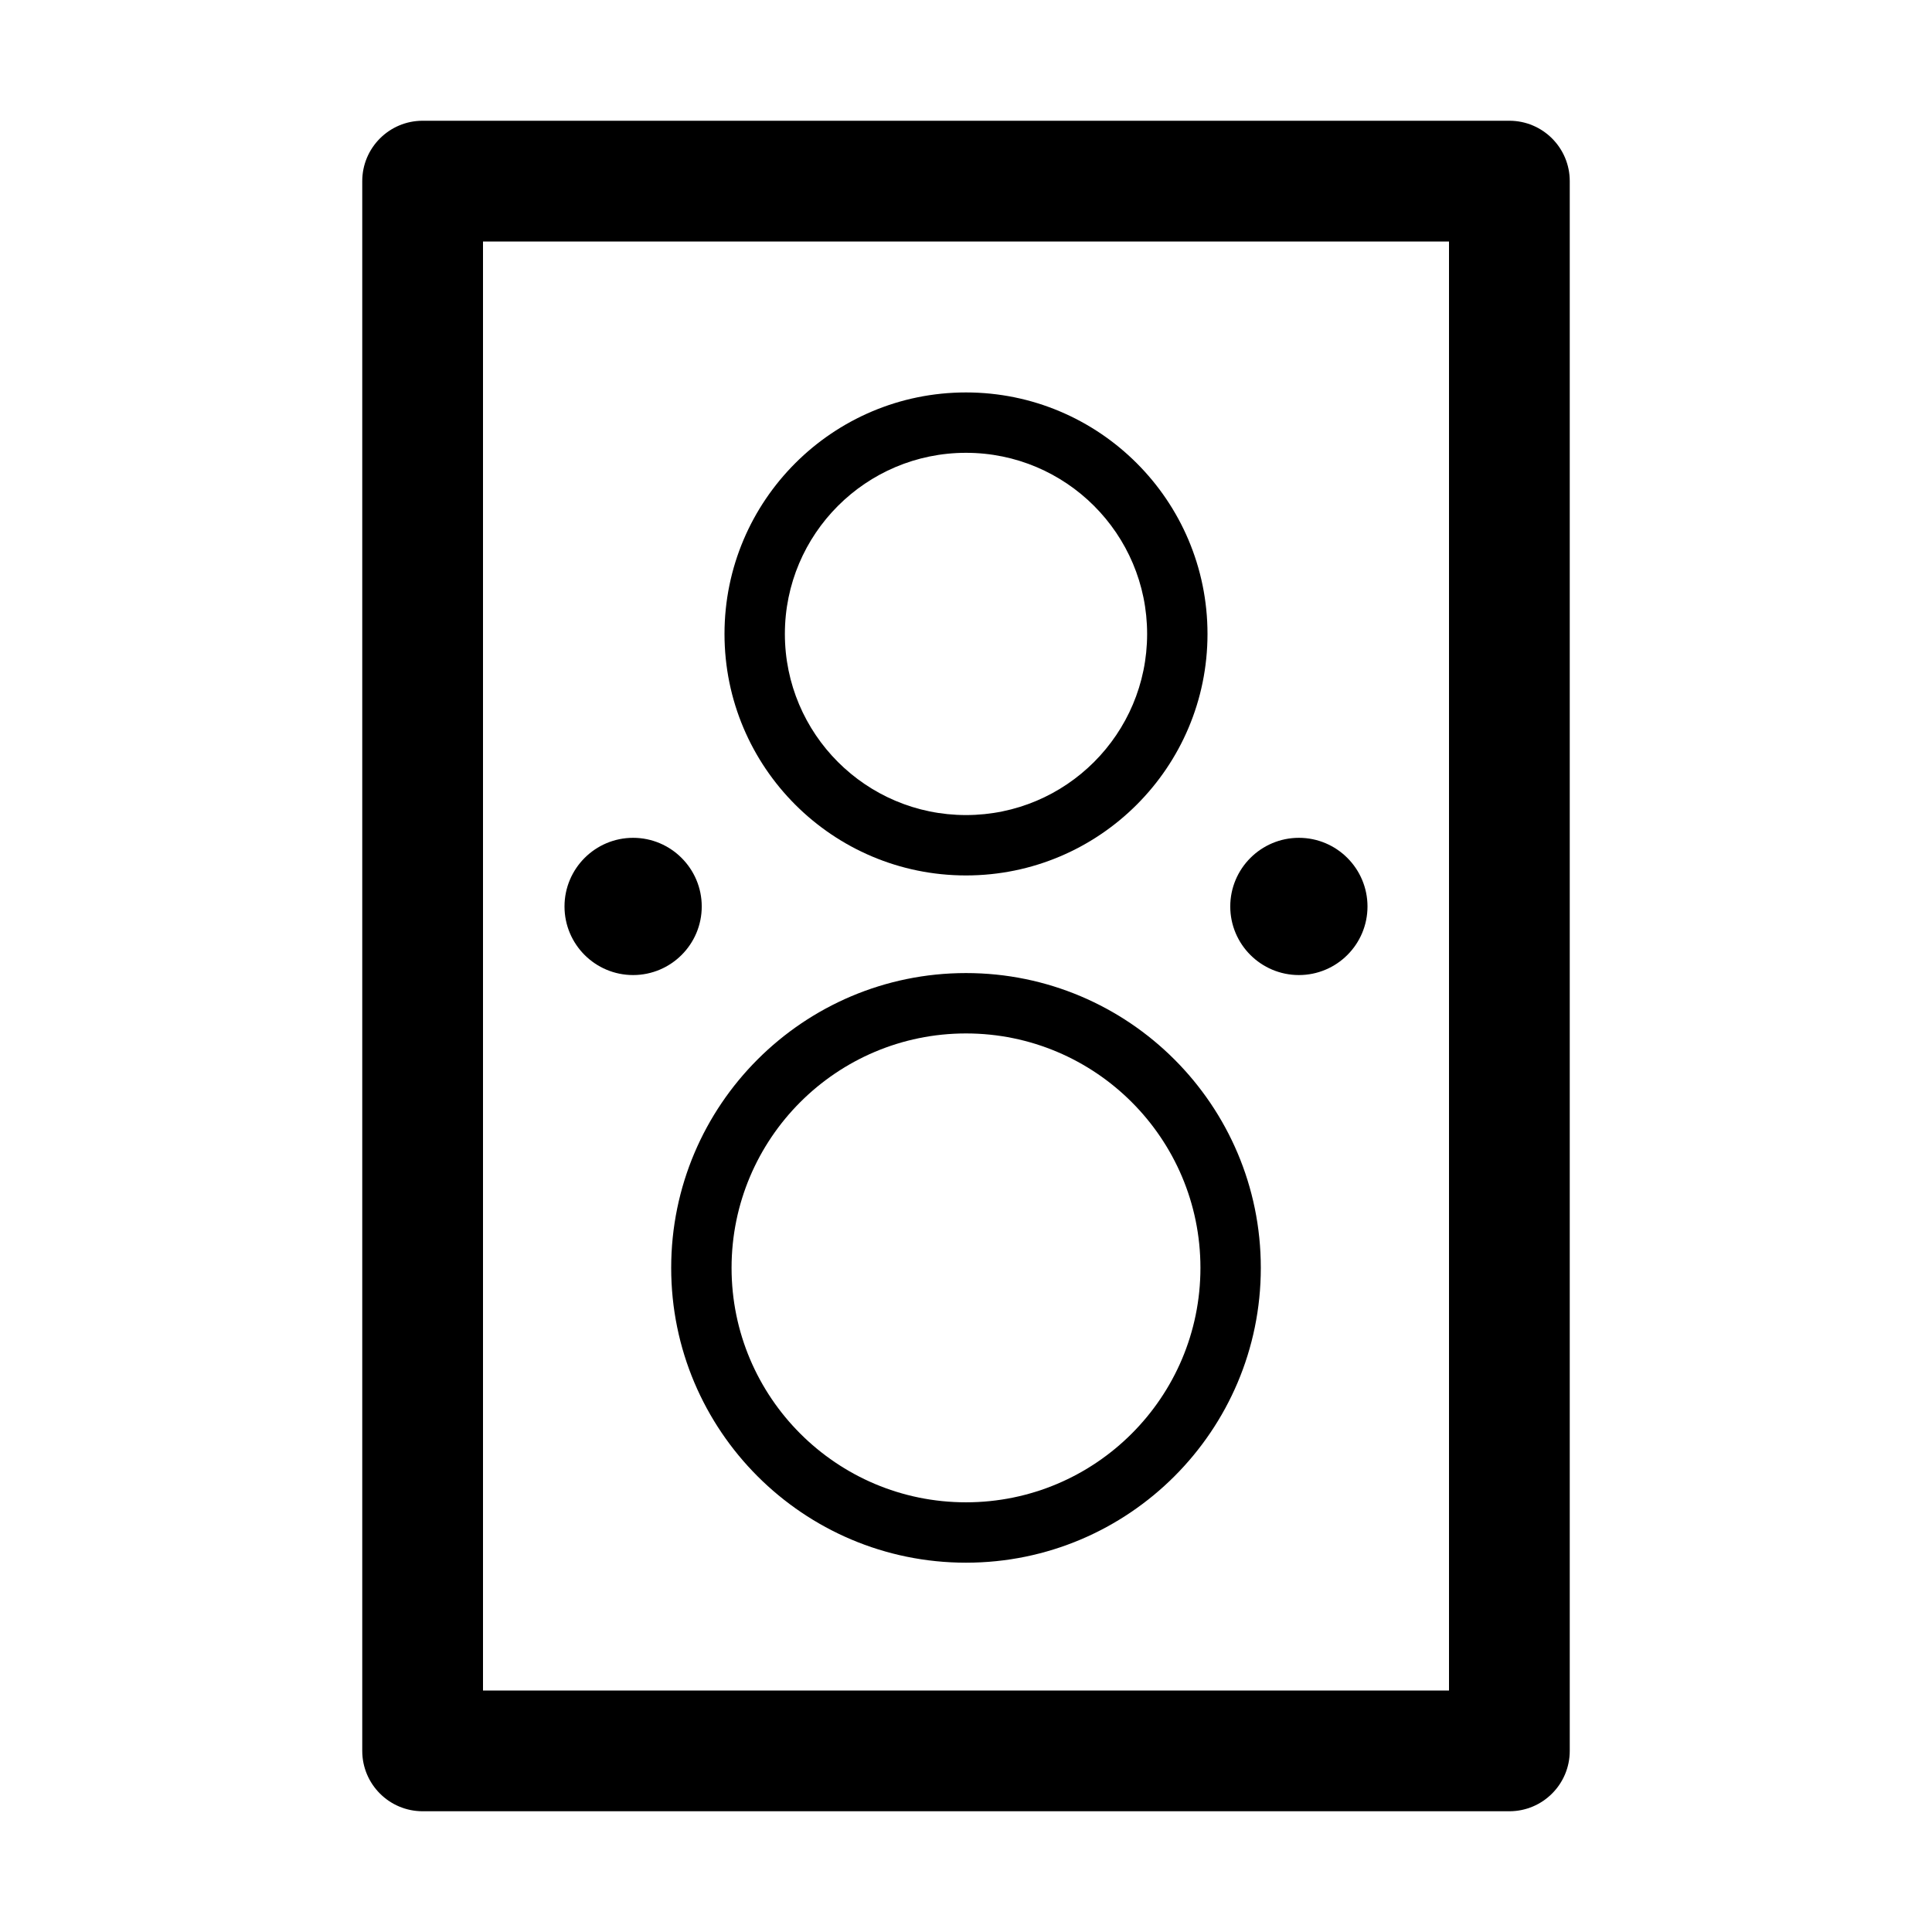
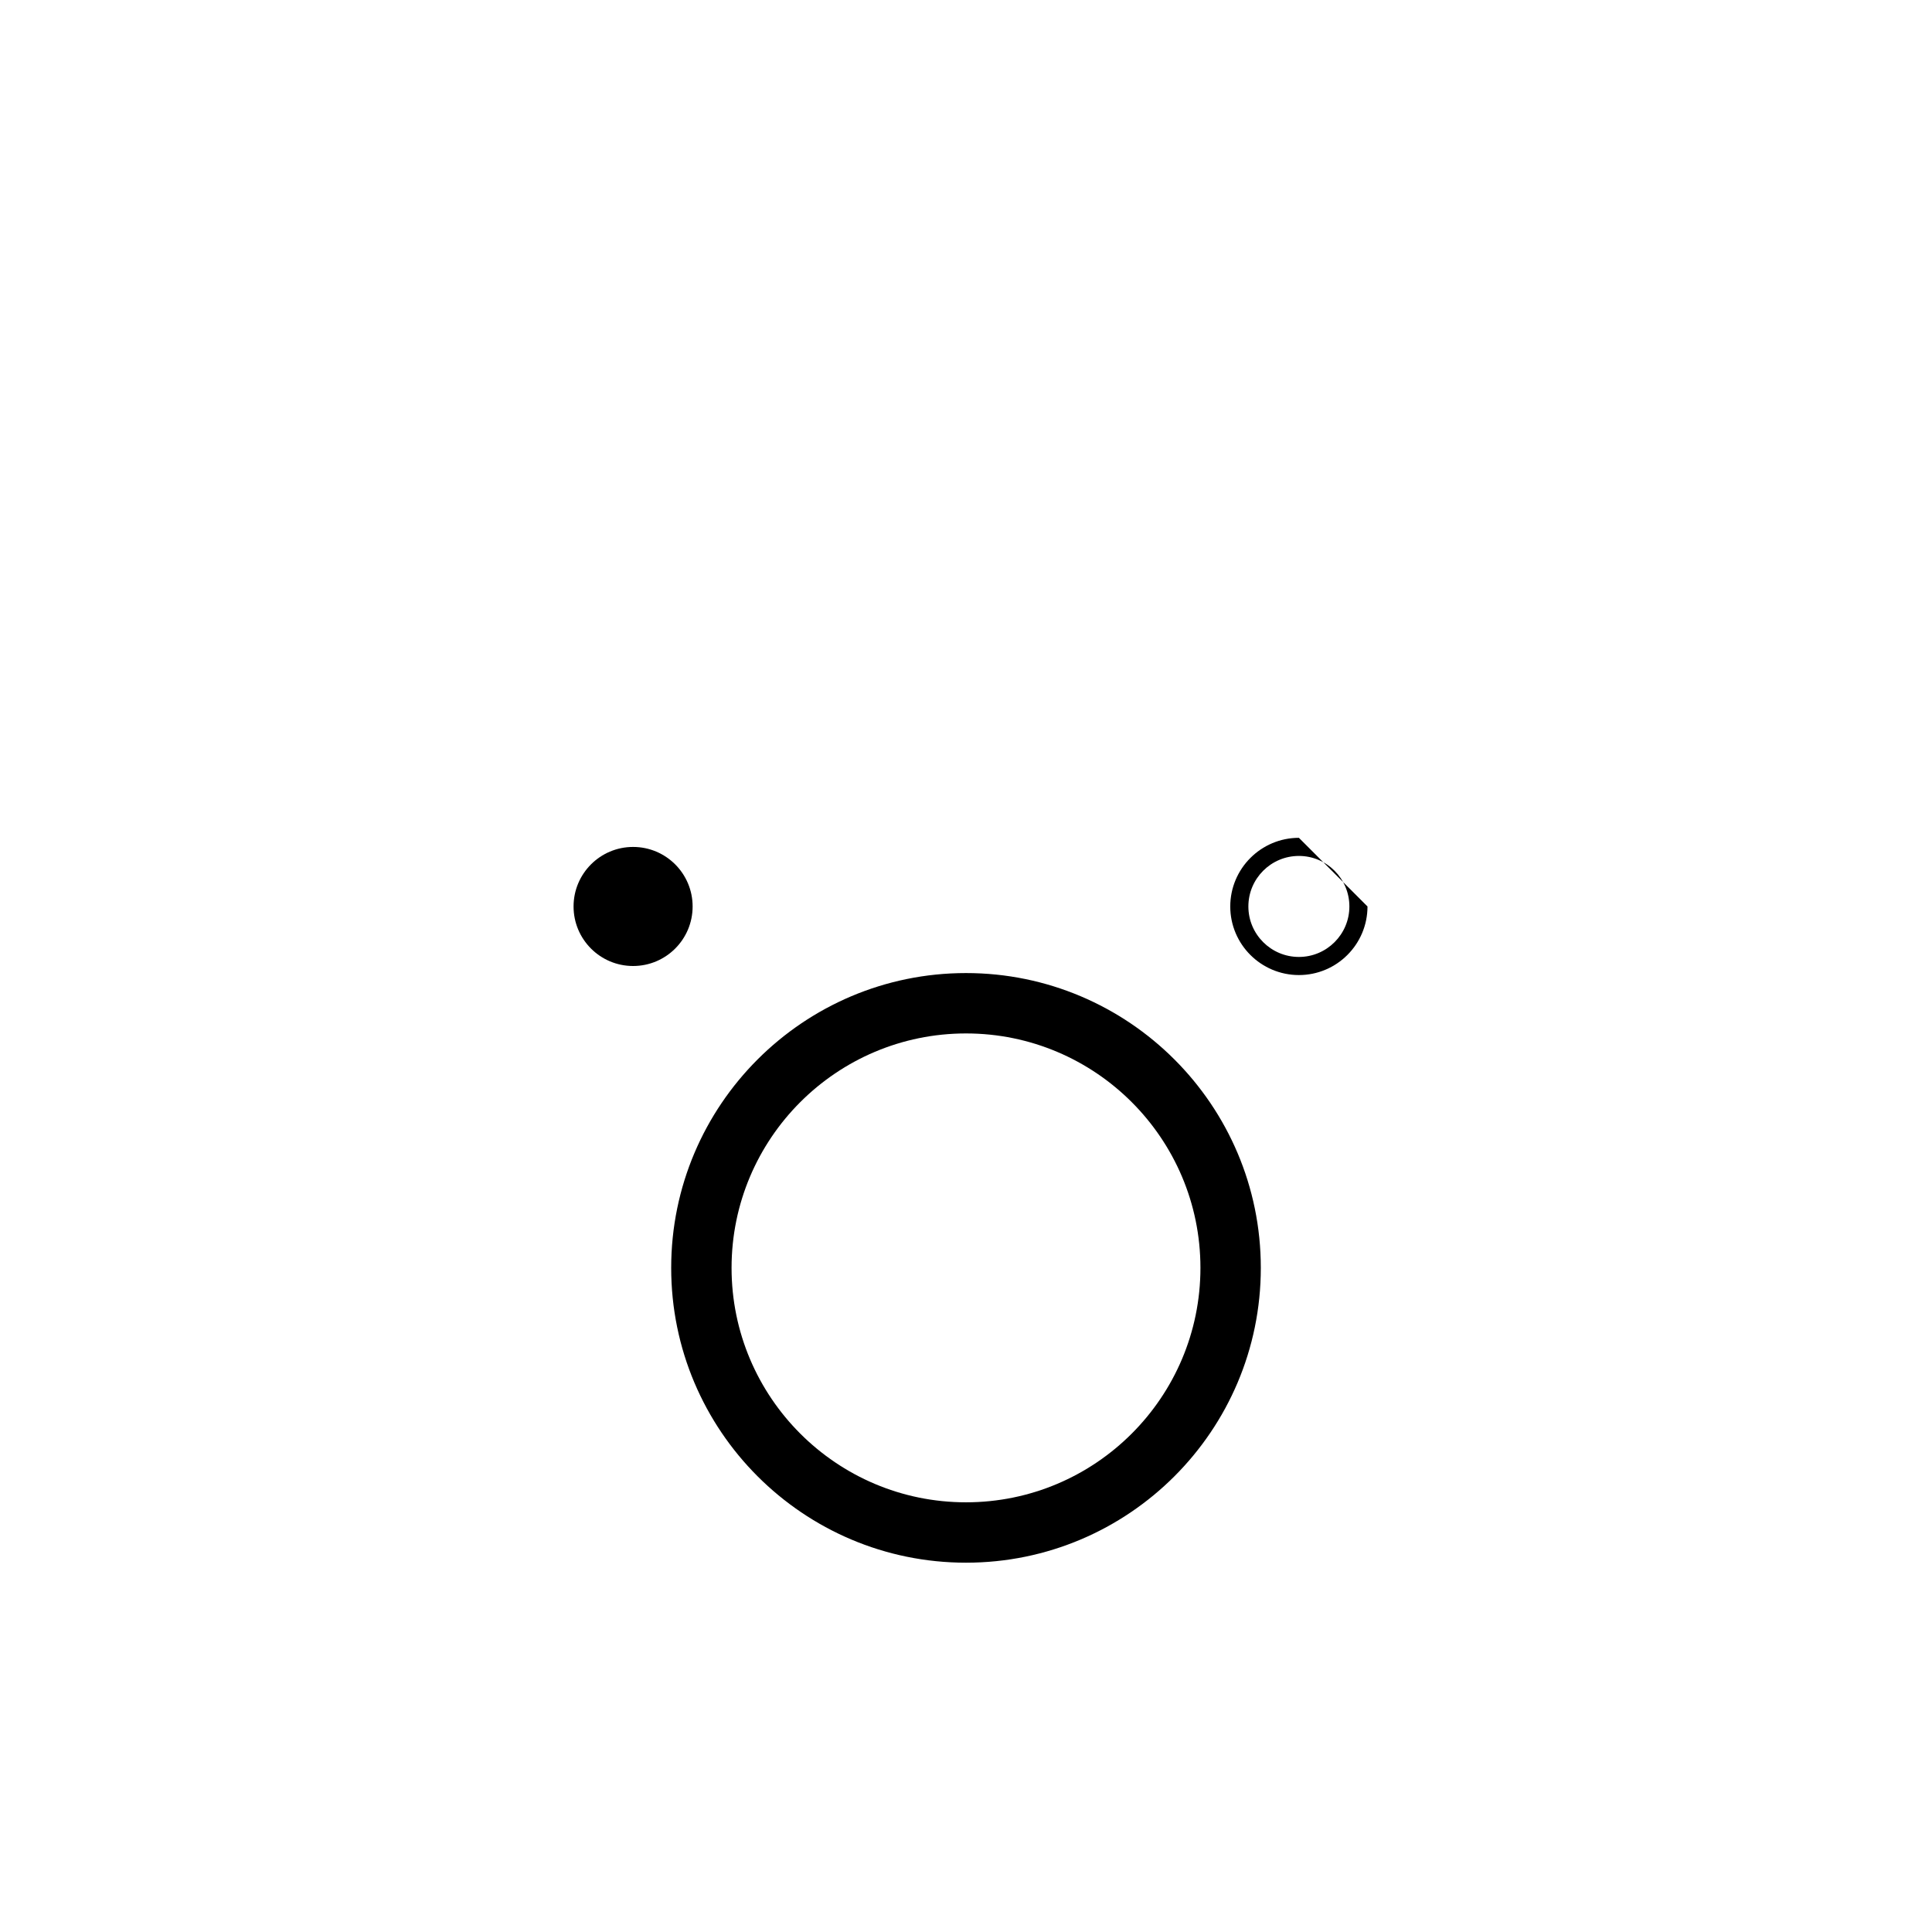
<svg xmlns="http://www.w3.org/2000/svg" fill="#000000" width="800px" height="800px" viewBox="0 0 32 32" style="fill-rule:evenodd;clip-rule:evenodd;stroke-linejoin:round;stroke-miterlimit:2;" version="1.1" xml:space="preserve">
  <g id="Icon" />
-   <path d="M26,3c0,-0.552 -0.448,-1 -1,-1l-18,-0c-0.552,-0 -1,0.448 -1,1l0,26c0,0.552 0.448,1 1,1l18,0c0.552,0 1,-0.448 1,-1l0,-26Zm-2,1l0,24c-0,-0 -16,-0 -16,-0c-0,-0 0,-24 0,-24l16,0Z" />
-   <path d="M16,6.5c-2.208,0 -4,1.792 -4,4c0,2.208 1.792,4 4,4c2.208,0 4,-1.792 4,-4c0,-2.208 -1.792,-4 -4,-4Zm-0,1c1.656,0 3,1.344 3,3c0,1.656 -1.344,3 -3,3c-1.656,0 -3,-1.344 -3,-3c-0,-1.656 1.344,-3 3,-3Z" />
  <circle cx="10.486" cy="15.014" r="0.986" />
-   <path d="M10.486,13.877c-0.627,0 -1.136,0.51 -1.136,1.137c0,0.627 0.509,1.136 1.136,1.136c0.627,0 1.137,-0.509 1.137,-1.136c-0,-0.627 -0.51,-1.137 -1.137,-1.137Zm0,0.3c0.462,0 0.837,0.375 0.837,0.837c-0,0.461 -0.375,0.836 -0.837,0.836c-0.461,-0 -0.836,-0.375 -0.836,-0.836c0,-0.462 0.375,-0.837 0.836,-0.837Z" />
-   <circle cx="21.514" cy="15.014" r="0.986" />
-   <path d="M21.514,13.877c-0.627,0 -1.137,0.51 -1.137,1.137c0,0.627 0.51,1.136 1.137,1.136c0.627,-0 1.136,-0.509 1.136,-1.136c0,-0.627 -0.509,-1.137 -1.136,-1.137Zm-0,0.3c0.461,0 0.836,0.375 0.836,0.837c-0,0.461 -0.375,0.836 -0.836,0.836c-0.462,-0 -0.837,-0.375 -0.837,-0.836c0,-0.462 0.375,-0.837 0.837,-0.837Z" />
+   <path d="M21.514,13.877c-0.627,0 -1.137,0.51 -1.137,1.137c0,0.627 0.51,1.136 1.137,1.136c0.627,-0 1.136,-0.509 1.136,-1.136Zm-0,0.3c0.461,0 0.836,0.375 0.836,0.837c-0,0.461 -0.375,0.836 -0.836,0.836c-0.462,-0 -0.837,-0.375 -0.837,-0.836c0,-0.462 0.375,-0.837 0.837,-0.837Z" />
  <path d="M16,16.117c-2.695,-0 -4.883,2.188 -4.883,4.883c-0,2.695 2.188,4.883 4.883,4.883c2.695,0 4.883,-2.188 4.883,-4.883c0,-2.695 -2.188,-4.883 -4.883,-4.883Zm0,1c2.143,-0 3.883,1.74 3.883,3.883c0,2.143 -1.74,3.883 -3.883,3.883c-2.143,0 -3.883,-1.74 -3.883,-3.883c-0,-2.143 1.74,-3.883 3.883,-3.883Z" />
</svg>